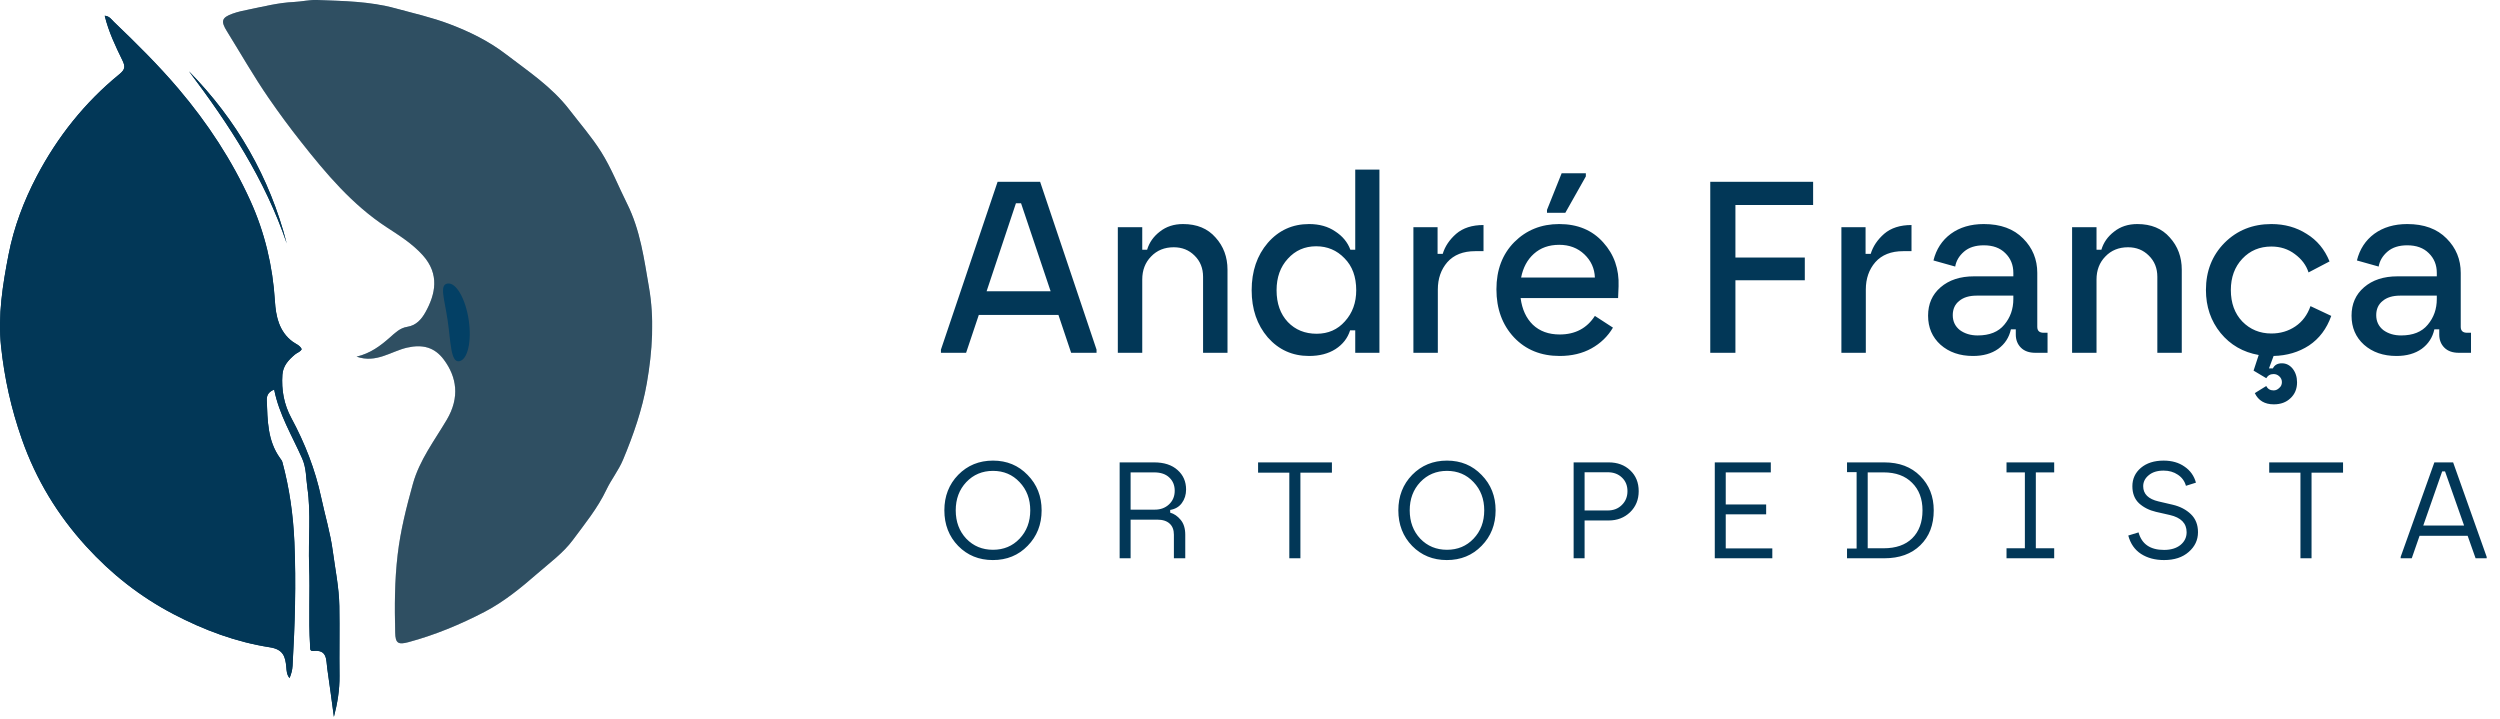
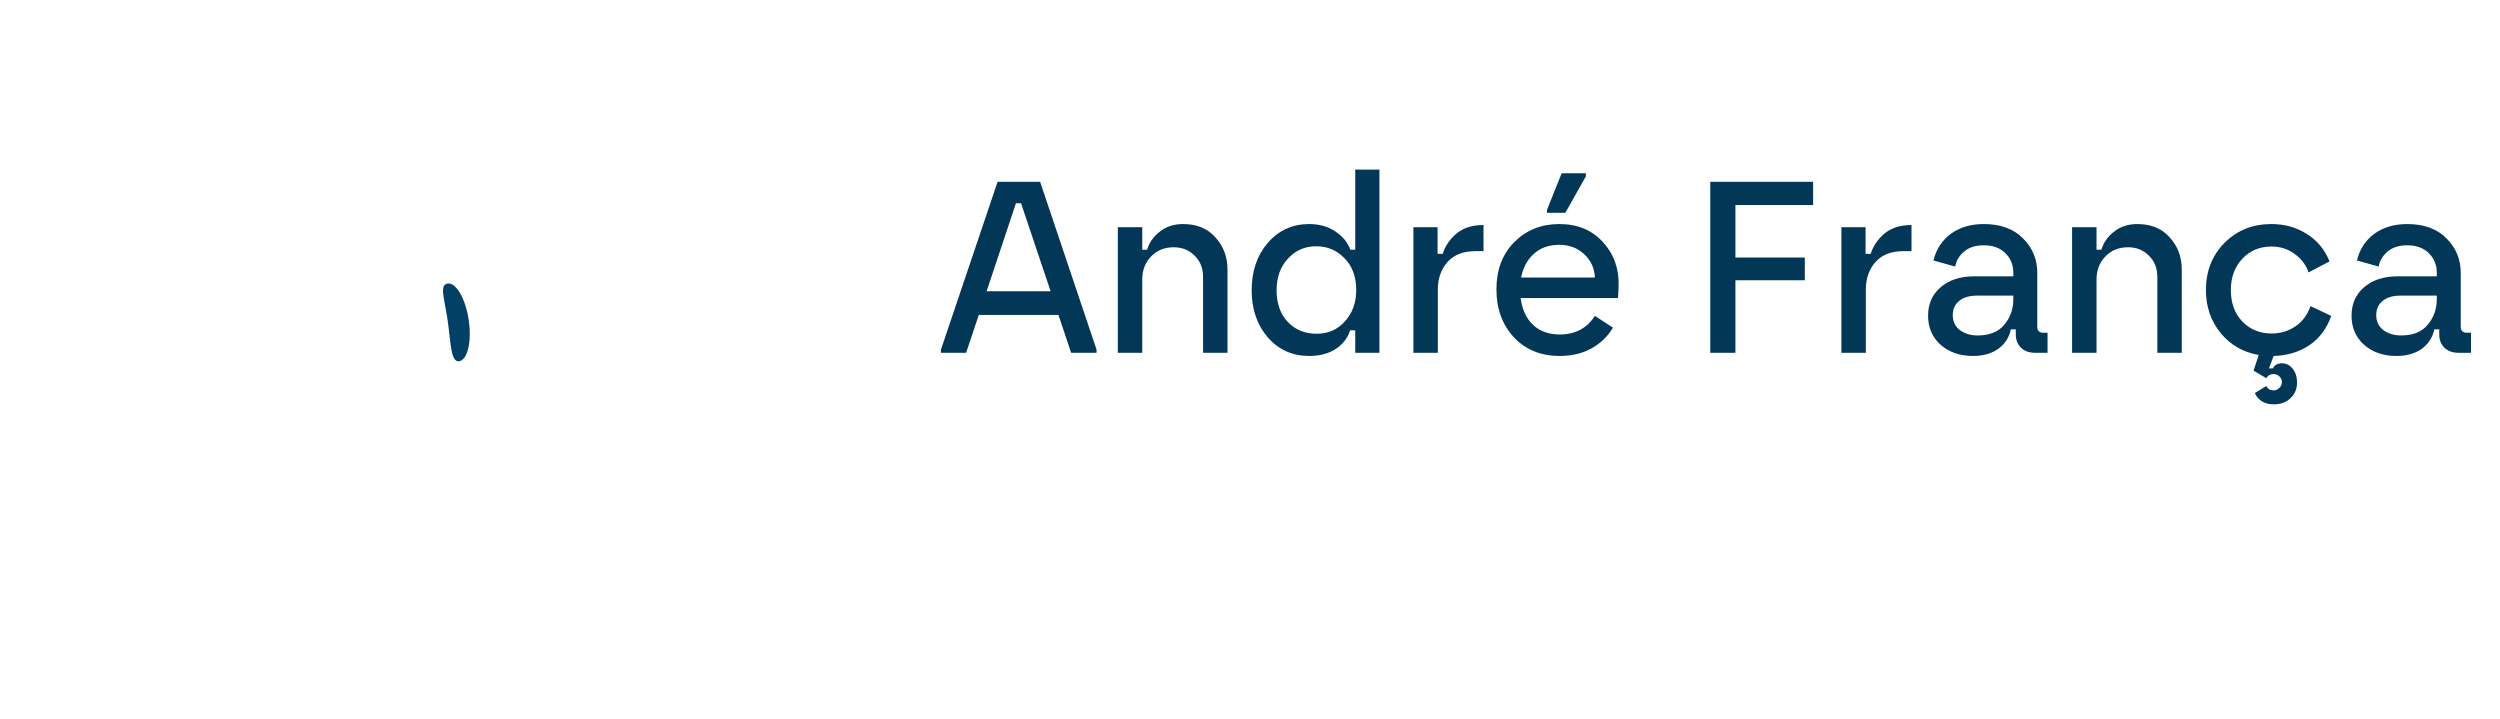
<svg xmlns="http://www.w3.org/2000/svg" width="219" height="63" viewBox="0 0 219 63" fill="none">
  <g clip-path="url(#clip0_3912_7280)">
-     <path d="M31.227 31.246C32.459 30.953 33.322 30.294 34.13 29.585C34.602 29.171 35.026 28.731 35.676 28.63C36.449 28.51 36.918 27.983 37.27 27.351C38.139 25.791 38.544 24.028 37.028 22.349C36.112 21.334 34.981 20.63 33.859 19.897C30.847 17.924 28.57 15.212 26.365 12.418C25.38 11.173 24.44 9.898 23.538 8.59C22.231 6.694 21.094 4.695 19.883 2.743C19.339 1.872 19.396 1.548 20.372 1.198C20.849 1.024 21.342 0.926 21.843 0.824C23.139 0.56 24.419 0.234 25.75 0.174C26.427 0.144 27.105 -0.026 27.779 0C30.078 0.093 32.349 0.105 34.647 0.731C36.225 1.162 37.843 1.527 39.377 2.108C41.123 2.77 42.821 3.599 44.31 4.743C46.262 6.239 48.328 7.596 49.873 9.604C50.814 10.829 51.837 11.999 52.658 13.302C53.556 14.73 54.174 16.328 54.929 17.834C56.093 20.163 56.416 22.663 56.845 25.127C57.335 27.914 57.15 30.773 56.663 33.563C56.26 35.877 55.487 38.102 54.577 40.275C54.183 41.215 53.547 42 53.118 42.904C52.351 44.52 51.219 45.903 50.172 47.316C49.342 48.436 48.157 49.298 47.092 50.226C45.642 51.49 44.143 52.717 42.439 53.603C40.317 54.705 38.103 55.624 35.784 56.25C34.88 56.492 34.641 56.352 34.62 55.417C34.566 53.133 34.566 50.861 34.838 48.571C35.088 46.451 35.605 44.425 36.169 42.392C36.751 40.296 38.064 38.593 39.141 36.767C40.305 34.797 40.004 33.009 38.885 31.506C38.07 30.411 37.016 30.141 35.664 30.45C34.247 30.773 32.966 31.842 31.232 31.24L31.227 31.246ZM29.248 62.809C29.057 61.393 28.875 59.977 28.666 58.567C28.558 57.833 28.699 56.884 27.445 57.028C27.096 57.067 27.171 56.741 27.159 56.525C27.015 54.208 27.168 51.891 27.078 49.568C26.991 47.295 27.257 44.993 26.923 42.73C26.797 41.889 26.845 41.024 26.469 40.167C25.595 38.186 24.443 36.309 24.016 34.129C23.553 34.315 23.348 34.593 23.365 35.069C23.434 36.829 23.428 38.605 24.523 40.129C24.604 40.242 24.699 40.359 24.735 40.491C25.356 42.79 25.684 45.134 25.786 47.514C25.938 51.121 25.831 54.726 25.625 58.327C25.604 58.708 25.508 59.046 25.362 59.405C25.114 59.109 25.105 58.761 25.076 58.426C24.995 57.516 24.807 56.887 23.637 56.705C20.67 56.244 17.88 55.202 15.197 53.801C12.272 52.271 9.735 50.268 7.536 47.852C5.044 45.116 3.163 42.029 1.913 38.47C0.976 35.803 0.382 33.114 0.089 30.345C-0.197 27.633 0.233 24.944 0.749 22.295C1.218 19.894 2.089 17.595 3.226 15.427C5.041 11.978 7.431 8.97 10.454 6.506C10.956 6.099 10.992 5.838 10.717 5.278C10.111 4.036 9.508 2.779 9.171 1.381C9.595 1.42 9.762 1.716 9.977 1.922C11.95 3.806 13.884 5.722 15.653 7.808C18.184 10.793 20.318 14.041 21.927 17.592C23.183 20.361 23.888 23.307 24.079 26.381C24.159 27.686 24.434 29.058 25.645 29.944C25.914 30.141 26.269 30.249 26.424 30.59C26.299 30.836 26.021 30.893 25.831 31.058C25.278 31.527 24.792 32.036 24.735 32.827C24.643 34.168 24.872 35.425 25.514 36.62C26.699 38.814 27.609 41.131 28.129 43.568C28.463 45.14 28.937 46.679 29.149 48.283C29.364 49.885 29.695 51.472 29.722 53.091C29.758 55.127 29.71 57.166 29.737 59.205C29.752 60.432 29.555 61.62 29.242 62.815L29.248 62.809ZM16.552 6.245C20.727 10.508 23.619 15.517 25.117 21.322C23.231 15.742 20.067 10.898 16.552 6.245Z" fill="#023757" />
-     <path opacity="0.4" d="M31.227 31.246C32.961 31.848 34.238 30.779 35.658 30.456C37.011 30.147 38.064 30.417 38.879 31.513C39.998 33.015 40.299 34.803 39.135 36.773C38.058 38.599 36.745 40.302 36.163 42.398C35.599 44.434 35.083 46.46 34.832 48.577C34.56 50.867 34.56 53.136 34.614 55.423C34.635 56.361 34.874 56.498 35.778 56.256C38.1 55.63 40.311 54.711 42.433 53.609C44.137 52.723 45.636 51.496 47.086 50.232C48.151 49.304 49.336 48.442 50.166 47.322C51.214 45.909 52.345 44.526 53.112 42.91C53.541 42.006 54.177 41.221 54.571 40.281C55.481 38.105 56.254 35.883 56.657 33.569C57.144 30.779 57.329 27.92 56.839 25.133C56.407 22.672 56.087 20.172 54.923 17.84C54.171 16.331 53.553 14.736 52.652 13.308C51.831 12.005 50.808 10.835 49.868 9.61C48.325 7.599 46.259 6.245 44.305 4.749C42.815 3.605 41.117 2.776 39.371 2.114C37.837 1.533 36.223 1.168 34.641 0.737C32.346 0.108 30.078 0.096 27.776 0.004C27.105 -0.023 26.425 0.144 25.747 0.177C24.416 0.237 23.139 0.566 21.84 0.827C21.339 0.929 20.847 1.027 20.369 1.201C19.396 1.551 19.339 1.875 19.88 2.746C21.094 4.698 22.231 6.698 23.536 8.593C24.437 9.898 25.377 11.173 26.362 12.421C28.564 15.215 30.845 17.924 33.856 19.9C34.975 20.633 36.106 21.337 37.025 22.352C38.544 24.031 38.136 25.794 37.267 27.354C36.915 27.986 36.446 28.513 35.673 28.633C35.023 28.734 34.599 29.172 34.127 29.588C33.319 30.297 32.456 30.956 31.224 31.249L31.227 31.246Z" fill="#747474" />
-     <path d="M29.248 62.809C29.561 61.614 29.758 60.423 29.743 59.199C29.716 57.163 29.764 55.124 29.728 53.085C29.702 51.466 29.37 49.879 29.155 48.277C28.941 46.673 28.469 45.134 28.135 43.562C27.615 41.125 26.705 38.811 25.52 36.614C24.876 35.422 24.649 34.162 24.741 32.821C24.795 32.027 25.285 31.521 25.837 31.052C26.031 30.887 26.305 30.83 26.431 30.584C26.275 30.243 25.923 30.135 25.652 29.938C24.437 29.052 24.165 27.68 24.085 26.375C23.897 23.301 23.189 20.355 21.933 17.586C20.321 14.035 18.188 10.787 15.66 7.802C13.89 5.715 11.956 3.802 9.983 1.916C9.765 1.71 9.601 1.413 9.177 1.375C9.518 2.773 10.117 4.03 10.723 5.272C10.998 5.832 10.962 6.09 10.461 6.5C7.437 8.967 5.047 11.972 3.232 15.421C2.092 17.589 1.221 19.888 0.755 22.289C0.239 24.938 -0.191 27.627 0.096 30.339C0.388 33.111 0.982 35.797 1.919 38.464C3.167 42.02 5.05 45.107 7.542 47.846C9.741 50.265 12.278 52.268 15.203 53.795C17.883 55.196 20.674 56.238 23.643 56.699C24.813 56.881 25.001 57.51 25.082 58.42C25.111 58.755 25.12 59.103 25.368 59.399C25.514 59.037 25.61 58.702 25.631 58.321C25.837 54.72 25.947 51.115 25.792 47.508C25.69 45.125 25.362 42.784 24.741 40.485C24.706 40.353 24.61 40.236 24.529 40.123C23.434 38.599 23.44 36.826 23.372 35.063C23.354 34.587 23.556 34.312 24.022 34.123C24.449 36.306 25.598 38.179 26.475 40.161C26.851 41.015 26.807 41.88 26.929 42.724C27.263 44.987 26.998 47.289 27.084 49.562C27.174 51.885 27.021 54.202 27.165 56.519C27.177 56.735 27.102 57.061 27.451 57.022C28.702 56.881 28.561 57.827 28.672 58.561C28.881 59.974 29.06 61.39 29.254 62.803L29.248 62.809Z" fill="#023757" />
-     <path d="M16.552 6.245C20.067 10.898 23.228 15.742 25.117 21.322C23.622 15.514 20.727 10.508 16.552 6.245Z" fill="#023757" />
    <path d="M41.061 28.043C41.338 29.924 40.959 31.537 40.215 31.646C39.471 31.756 39.488 29.924 39.211 28.043C38.934 26.163 38.467 24.947 39.211 24.838C39.955 24.728 40.783 26.163 41.061 28.043Z" fill="#034065" />
  </g>
  <path d="M82.426 30.905V30.627L87.39 15.925H91.114L96.057 30.627V30.905H93.832L92.719 27.588H85.743L84.63 30.905H82.426ZM86.427 25.512H92.034L89.445 17.808H88.995L86.427 25.512ZM97.921 30.905V19.905H100.061V21.874H100.489C100.674 21.246 101.045 20.718 101.601 20.29C102.158 19.848 102.835 19.627 103.634 19.627C104.847 19.627 105.796 20.019 106.481 20.804C107.18 21.574 107.529 22.516 107.529 23.629V30.905H105.389V24.249C105.389 23.493 105.14 22.873 104.64 22.387C104.155 21.902 103.549 21.66 102.821 21.66C102.008 21.66 101.345 21.931 100.831 22.473C100.317 23.001 100.061 23.672 100.061 24.485V30.905H97.921ZM114.675 31.183C113.219 31.183 112.014 30.641 111.058 29.557C110.116 28.458 109.645 27.081 109.645 25.426C109.645 23.757 110.116 22.373 111.058 21.275C112.014 20.176 113.219 19.627 114.675 19.627C115.573 19.627 116.337 19.841 116.964 20.269C117.606 20.683 118.049 21.218 118.291 21.874H118.719V14.855H120.838V30.905H118.719V28.936H118.27C118.056 29.621 117.628 30.17 116.986 30.584C116.358 30.983 115.588 31.183 114.675 31.183ZM111.828 25.426C111.828 26.582 112.156 27.509 112.813 28.208C113.469 28.893 114.311 29.236 115.338 29.236C116.351 29.236 117.178 28.872 117.82 28.144C118.477 27.417 118.805 26.511 118.805 25.426C118.805 24.242 118.462 23.308 117.778 22.623C117.107 21.924 116.28 21.574 115.295 21.574C114.296 21.574 113.469 21.938 112.813 22.666C112.156 23.379 111.828 24.299 111.828 25.426ZM123.814 30.905V19.905H125.932V22.238H126.382C126.582 21.581 126.974 20.997 127.559 20.483C128.158 19.969 128.957 19.712 129.956 19.712V22.002H129.228C128.172 22.002 127.359 22.323 126.788 22.965C126.232 23.607 125.954 24.406 125.954 25.362V30.905H123.814ZM136.63 31.183C134.989 31.183 133.655 30.641 132.628 29.557C131.601 28.458 131.087 27.053 131.087 25.341C131.087 23.643 131.608 22.266 132.65 21.21C133.705 20.155 135.018 19.627 136.587 19.627C138.199 19.627 139.483 20.162 140.439 21.232C141.395 22.288 141.845 23.572 141.787 25.084L141.745 26.111H133.206C133.334 27.096 133.691 27.873 134.276 28.444C134.875 29.014 135.66 29.3 136.63 29.3C137.985 29.3 139.013 28.758 139.712 27.673L141.295 28.701C140.839 29.471 140.211 30.077 139.412 30.52C138.613 30.962 137.686 31.183 136.63 31.183ZM133.249 24.314H139.712C139.683 23.515 139.376 22.837 138.791 22.28C138.206 21.724 137.472 21.446 136.587 21.446C135.688 21.446 134.947 21.71 134.362 22.238C133.791 22.751 133.42 23.443 133.249 24.314ZM135.517 18.642V18.386L136.801 15.176H138.92V15.454L137.122 18.642H135.517ZM149.819 30.905V15.925H158.829V17.958H152.023V22.559H158.101V24.549H152.023V30.905H149.819ZM161.306 30.905V19.905H163.424V22.238H163.874C164.074 21.581 164.466 20.997 165.051 20.483C165.65 19.969 166.449 19.712 167.448 19.712V22.002H166.72C165.664 22.002 164.851 22.323 164.28 22.965C163.724 23.607 163.446 24.406 163.446 25.362V30.905H161.306ZM172.838 31.183C171.682 31.183 170.734 30.855 169.992 30.199C169.264 29.542 168.9 28.693 168.9 27.652C168.9 26.625 169.264 25.797 169.992 25.17C170.734 24.528 171.711 24.207 172.924 24.207H176.369V23.907C176.369 23.208 176.134 22.63 175.663 22.174C175.206 21.717 174.579 21.489 173.78 21.489C173.052 21.489 172.474 21.674 172.046 22.045C171.618 22.416 171.361 22.851 171.276 23.351L169.371 22.816C169.614 21.831 170.12 21.054 170.891 20.483C171.675 19.912 172.638 19.627 173.78 19.627C175.249 19.627 176.398 20.048 177.225 20.89C178.052 21.717 178.466 22.723 178.466 23.907V28.636C178.466 28.979 178.652 29.15 179.023 29.15H179.365V30.905H178.295C177.753 30.905 177.332 30.755 177.032 30.455C176.733 30.156 176.583 29.771 176.583 29.3V28.85H176.155C175.998 29.564 175.627 30.134 175.042 30.562C174.457 30.976 173.723 31.183 172.838 31.183ZM171.062 27.609C171.062 28.151 171.269 28.586 171.682 28.915C172.11 29.228 172.631 29.385 173.245 29.385C174.286 29.385 175.064 29.072 175.577 28.444C176.105 27.816 176.369 27.067 176.369 26.197V25.897H173.159C172.503 25.897 171.989 26.054 171.618 26.368C171.247 26.668 171.062 27.081 171.062 27.609ZM181.515 30.905V19.905H183.655V21.874H184.083C184.268 21.246 184.639 20.718 185.196 20.29C185.752 19.848 186.43 19.627 187.229 19.627C188.441 19.627 189.39 20.019 190.075 20.804C190.774 21.574 191.123 22.516 191.123 23.629V30.905H188.983V24.249C188.983 23.493 188.734 22.873 188.234 22.387C187.749 21.902 187.143 21.66 186.415 21.66C185.602 21.66 184.939 21.931 184.425 22.473C183.912 23.001 183.655 23.672 183.655 24.485V30.905H181.515ZM199.189 35.42C198.39 35.42 197.834 35.092 197.52 34.436L198.525 33.815C198.654 34.072 198.868 34.2 199.167 34.2C199.353 34.2 199.517 34.129 199.66 33.986C199.817 33.858 199.895 33.687 199.895 33.473C199.895 33.273 199.817 33.102 199.66 32.959C199.517 32.831 199.353 32.767 199.167 32.767C198.882 32.767 198.668 32.888 198.525 33.13L197.413 32.467L197.862 31.097C196.492 30.855 195.38 30.213 194.524 29.171C193.668 28.116 193.24 26.86 193.24 25.405C193.24 23.75 193.782 22.373 194.866 21.275C195.965 20.176 197.334 19.627 198.975 19.627C200.13 19.627 201.158 19.912 202.056 20.483C202.97 21.039 203.64 21.845 204.068 22.901L202.228 23.864C202.028 23.236 201.628 22.701 201.029 22.259C200.444 21.817 199.76 21.596 198.975 21.596C197.948 21.596 197.099 21.952 196.428 22.666C195.758 23.379 195.422 24.292 195.422 25.405C195.422 26.546 195.758 27.466 196.428 28.166C197.113 28.865 197.962 29.214 198.975 29.214C199.76 29.214 200.459 29.007 201.072 28.594C201.686 28.18 202.128 27.588 202.399 26.817L204.218 27.673C203.818 28.8 203.169 29.664 202.27 30.263C201.372 30.848 200.337 31.154 199.167 31.183L198.761 32.274H199.103C199.246 31.975 199.51 31.825 199.895 31.825C200.266 31.825 200.58 31.982 200.837 32.296C201.093 32.624 201.222 33.023 201.222 33.494C201.222 34.065 201.029 34.529 200.644 34.885C200.273 35.242 199.788 35.42 199.189 35.42ZM209.933 31.183C208.777 31.183 207.829 30.855 207.087 30.199C206.359 29.542 205.995 28.693 205.995 27.652C205.995 26.625 206.359 25.797 207.087 25.17C207.829 24.528 208.806 24.207 210.018 24.207H213.464V23.907C213.464 23.208 213.229 22.63 212.758 22.174C212.301 21.717 211.673 21.489 210.874 21.489C210.147 21.489 209.569 21.674 209.141 22.045C208.713 22.416 208.456 22.851 208.371 23.351L206.466 22.816C206.709 21.831 207.215 21.054 207.985 20.483C208.77 19.912 209.733 19.627 210.874 19.627C212.344 19.627 213.492 20.048 214.32 20.89C215.147 21.717 215.561 22.723 215.561 23.907V28.636C215.561 28.979 215.747 29.15 216.118 29.15H216.46V30.905H215.39C214.848 30.905 214.427 30.755 214.127 30.455C213.828 30.156 213.678 29.771 213.678 29.3V28.85H213.25C213.093 29.564 212.722 30.134 212.137 30.562C211.552 30.976 210.817 31.183 209.933 31.183ZM208.157 27.609C208.157 28.151 208.364 28.586 208.777 28.915C209.205 29.228 209.726 29.385 210.339 29.385C211.381 29.385 212.158 29.072 212.672 28.444C213.2 27.816 213.464 27.067 213.464 26.197V25.897H210.254C209.598 25.897 209.084 26.054 208.713 26.368C208.342 26.668 208.157 27.081 208.157 27.609Z" fill="#023757" />
-   <path d="M86.974 49.061C85.758 49.061 84.746 48.649 83.938 47.825C83.13 46.993 82.726 45.953 82.726 44.705C82.726 43.465 83.13 42.429 83.938 41.597C84.754 40.765 85.77 40.349 86.986 40.349C88.202 40.349 89.214 40.769 90.022 41.609C90.838 42.441 91.246 43.473 91.246 44.705C91.246 45.945 90.838 46.981 90.022 47.813C89.214 48.645 88.198 49.061 86.974 49.061ZM83.722 44.705C83.722 45.705 84.03 46.533 84.646 47.189C85.27 47.837 86.05 48.161 86.986 48.161C87.922 48.161 88.698 47.837 89.314 47.189C89.938 46.533 90.25 45.705 90.25 44.705C90.25 43.713 89.938 42.889 89.314 42.233C88.698 41.577 87.922 41.249 86.986 41.249C86.05 41.249 85.27 41.577 84.646 42.233C84.03 42.889 83.722 43.713 83.722 44.705ZM98.081 48.905V40.505H101.105C101.977 40.505 102.661 40.729 103.157 41.177C103.653 41.617 103.901 42.185 103.901 42.881C103.901 43.337 103.777 43.733 103.529 44.069C103.289 44.397 102.949 44.597 102.509 44.669V44.909C102.853 45.005 103.157 45.213 103.421 45.533C103.693 45.853 103.829 46.289 103.829 46.841V48.905H102.833V46.841C102.833 46.417 102.709 46.093 102.461 45.869C102.213 45.637 101.849 45.521 101.369 45.521H99.041V48.905H98.081ZM99.041 44.645H101.165C101.661 44.645 102.073 44.493 102.401 44.189C102.737 43.877 102.905 43.477 102.905 42.989C102.905 42.517 102.749 42.133 102.437 41.837C102.125 41.533 101.681 41.381 101.105 41.381H99.041V44.645ZM112.944 48.905V41.405H110.208V40.505H116.676V41.405H113.916V48.905H112.944ZM126.743 49.061C125.527 49.061 124.515 48.649 123.707 47.825C122.899 46.993 122.495 45.953 122.495 44.705C122.495 43.465 122.899 42.429 123.707 41.597C124.523 40.765 125.539 40.349 126.755 40.349C127.971 40.349 128.983 40.769 129.791 41.609C130.607 42.441 131.015 43.473 131.015 44.705C131.015 45.945 130.607 46.981 129.791 47.813C128.983 48.645 127.967 49.061 126.743 49.061ZM123.491 44.705C123.491 45.705 123.799 46.533 124.415 47.189C125.039 47.837 125.819 48.161 126.755 48.161C127.691 48.161 128.467 47.837 129.083 47.189C129.707 46.533 130.019 45.705 130.019 44.705C130.019 43.713 129.707 42.889 129.083 42.233C128.467 41.577 127.691 41.249 126.755 41.249C125.819 41.249 125.039 41.577 124.415 42.233C123.799 42.889 123.491 43.713 123.491 44.705ZM137.85 48.905V40.505H140.922C141.69 40.505 142.318 40.737 142.806 41.201C143.302 41.665 143.55 42.273 143.55 43.025C143.55 43.769 143.298 44.385 142.794 44.873C142.29 45.353 141.666 45.593 140.922 45.593H138.81V48.905H137.85ZM138.81 44.717H140.838C141.342 44.717 141.754 44.557 142.074 44.237C142.402 43.917 142.566 43.513 142.566 43.025C142.566 42.537 142.406 42.141 142.086 41.837C141.766 41.525 141.35 41.369 140.838 41.369H138.81V44.717ZM150.215 48.905V40.505H155.123V41.381H151.175V44.189H154.715V45.053H151.175V48.041H155.255V48.905H150.215ZM161.799 48.905V48.053H162.639V41.357H161.799V40.505H165.063C166.375 40.505 167.423 40.901 168.207 41.693C168.999 42.485 169.395 43.489 169.395 44.705C169.395 45.985 169.003 47.005 168.219 47.765C167.443 48.525 166.391 48.905 165.063 48.905H161.799ZM163.611 48.029H165.003C166.083 48.029 166.919 47.737 167.511 47.153C168.111 46.561 168.411 45.745 168.411 44.705C168.411 43.697 168.107 42.893 167.499 42.293C166.899 41.685 166.067 41.381 165.003 41.381H163.611V48.029ZM175.771 48.905V48.029H177.379V41.381H175.771V40.505H179.947V41.381H178.339V48.029H179.947V48.905H175.771ZM189.568 49.061C188.784 49.061 188.112 48.881 187.552 48.521C187 48.161 186.628 47.625 186.436 46.913L187.336 46.637C187.616 47.661 188.36 48.173 189.568 48.173C190.168 48.173 190.648 48.029 191.008 47.741C191.368 47.445 191.548 47.073 191.548 46.625C191.548 45.841 191.056 45.337 190.072 45.113L188.86 44.837C188.276 44.701 187.784 44.453 187.384 44.093C186.992 43.725 186.796 43.225 186.796 42.593C186.796 41.945 187.044 41.409 187.54 40.985C188.044 40.561 188.708 40.349 189.532 40.349C190.26 40.349 190.872 40.525 191.368 40.877C191.872 41.221 192.204 41.689 192.364 42.281L191.488 42.557C191.376 42.149 191.14 41.825 190.78 41.585C190.428 41.345 190.012 41.225 189.532 41.225C188.98 41.225 188.544 41.361 188.224 41.633C187.904 41.897 187.744 42.217 187.744 42.593C187.744 43.273 188.192 43.717 189.088 43.925L190.324 44.213C190.972 44.365 191.504 44.641 191.92 45.041C192.336 45.441 192.544 45.969 192.544 46.625C192.544 47.305 192.272 47.881 191.728 48.353C191.192 48.825 190.472 49.061 189.568 49.061ZM201.519 48.905V41.405H198.783V40.505H205.251V41.405H202.491V48.905H201.519ZM210.298 48.905V48.785L213.25 40.505H214.894L217.834 48.785V48.905H216.862L216.166 46.937H211.954L211.27 48.905H210.298ZM212.278 46.037H215.854L214.186 41.297H213.934L212.278 46.037Z" fill="#023757" />
  <defs>
    <clipPath id="clip0_3912_7280">
      <rect width="57.126" height="62.809" fill="white" transform="matrix(-1 0 0 1 57.126 0)" />
    </clipPath>
  </defs>
</svg>